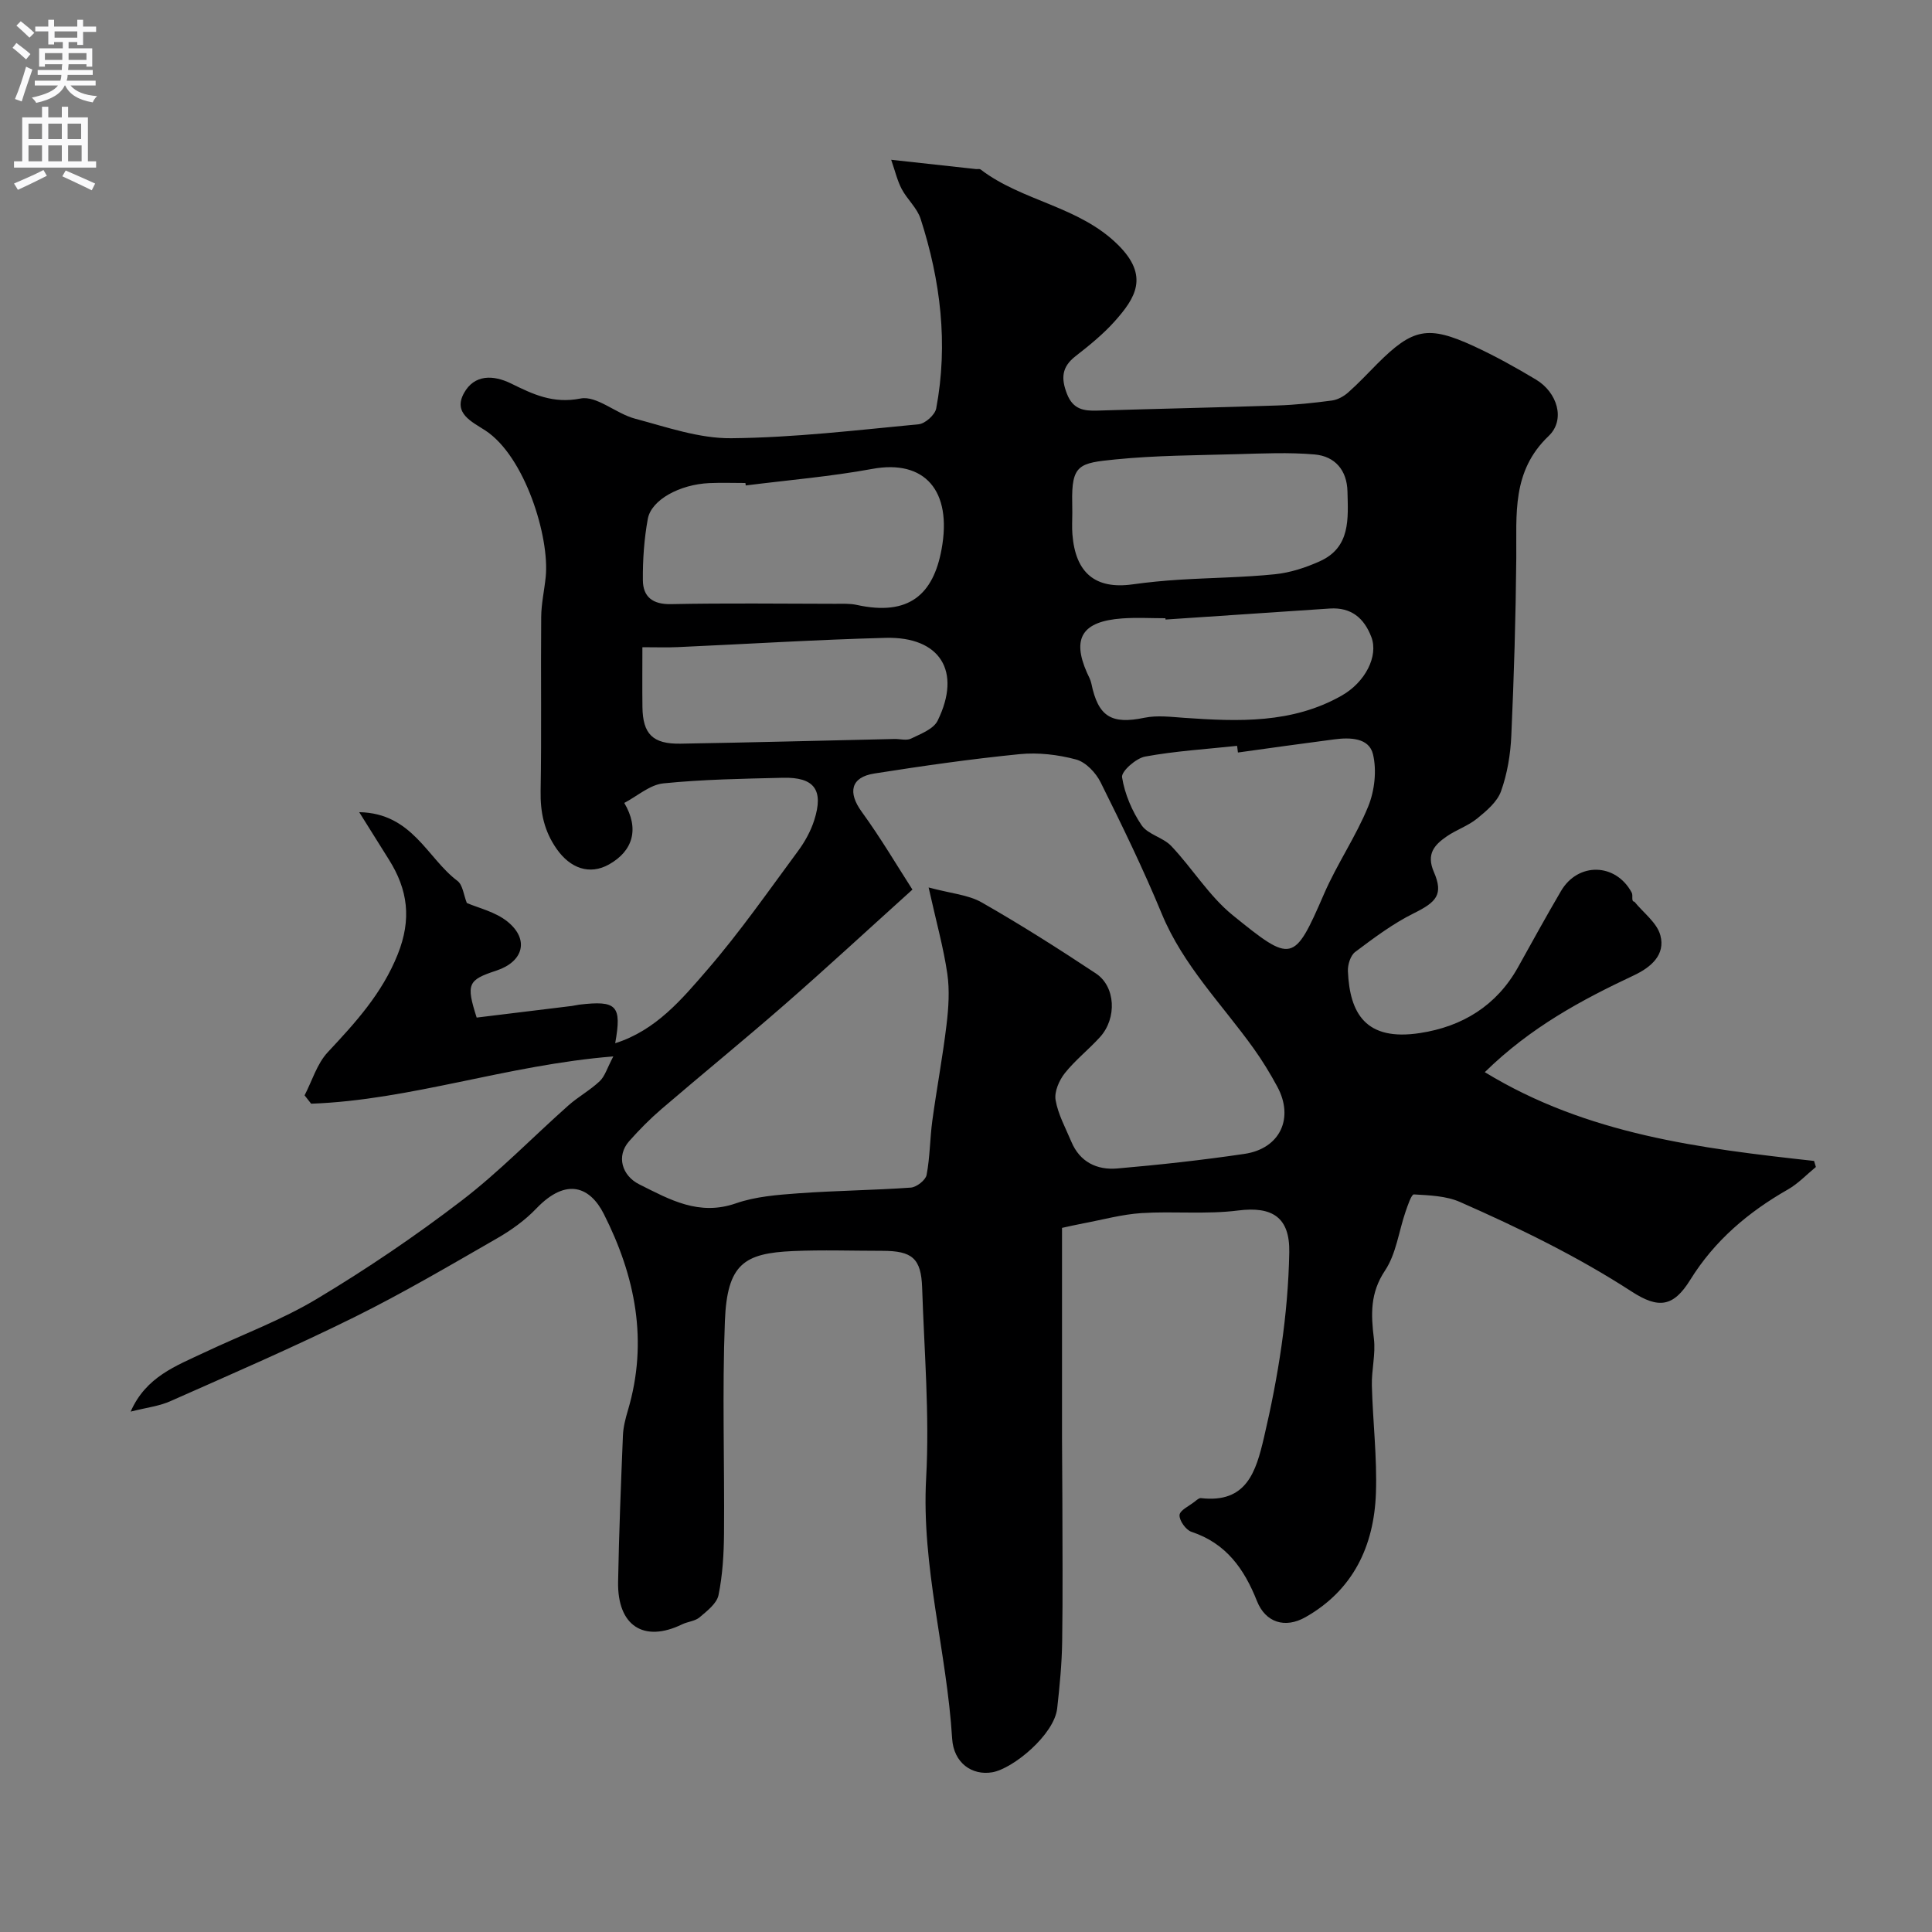
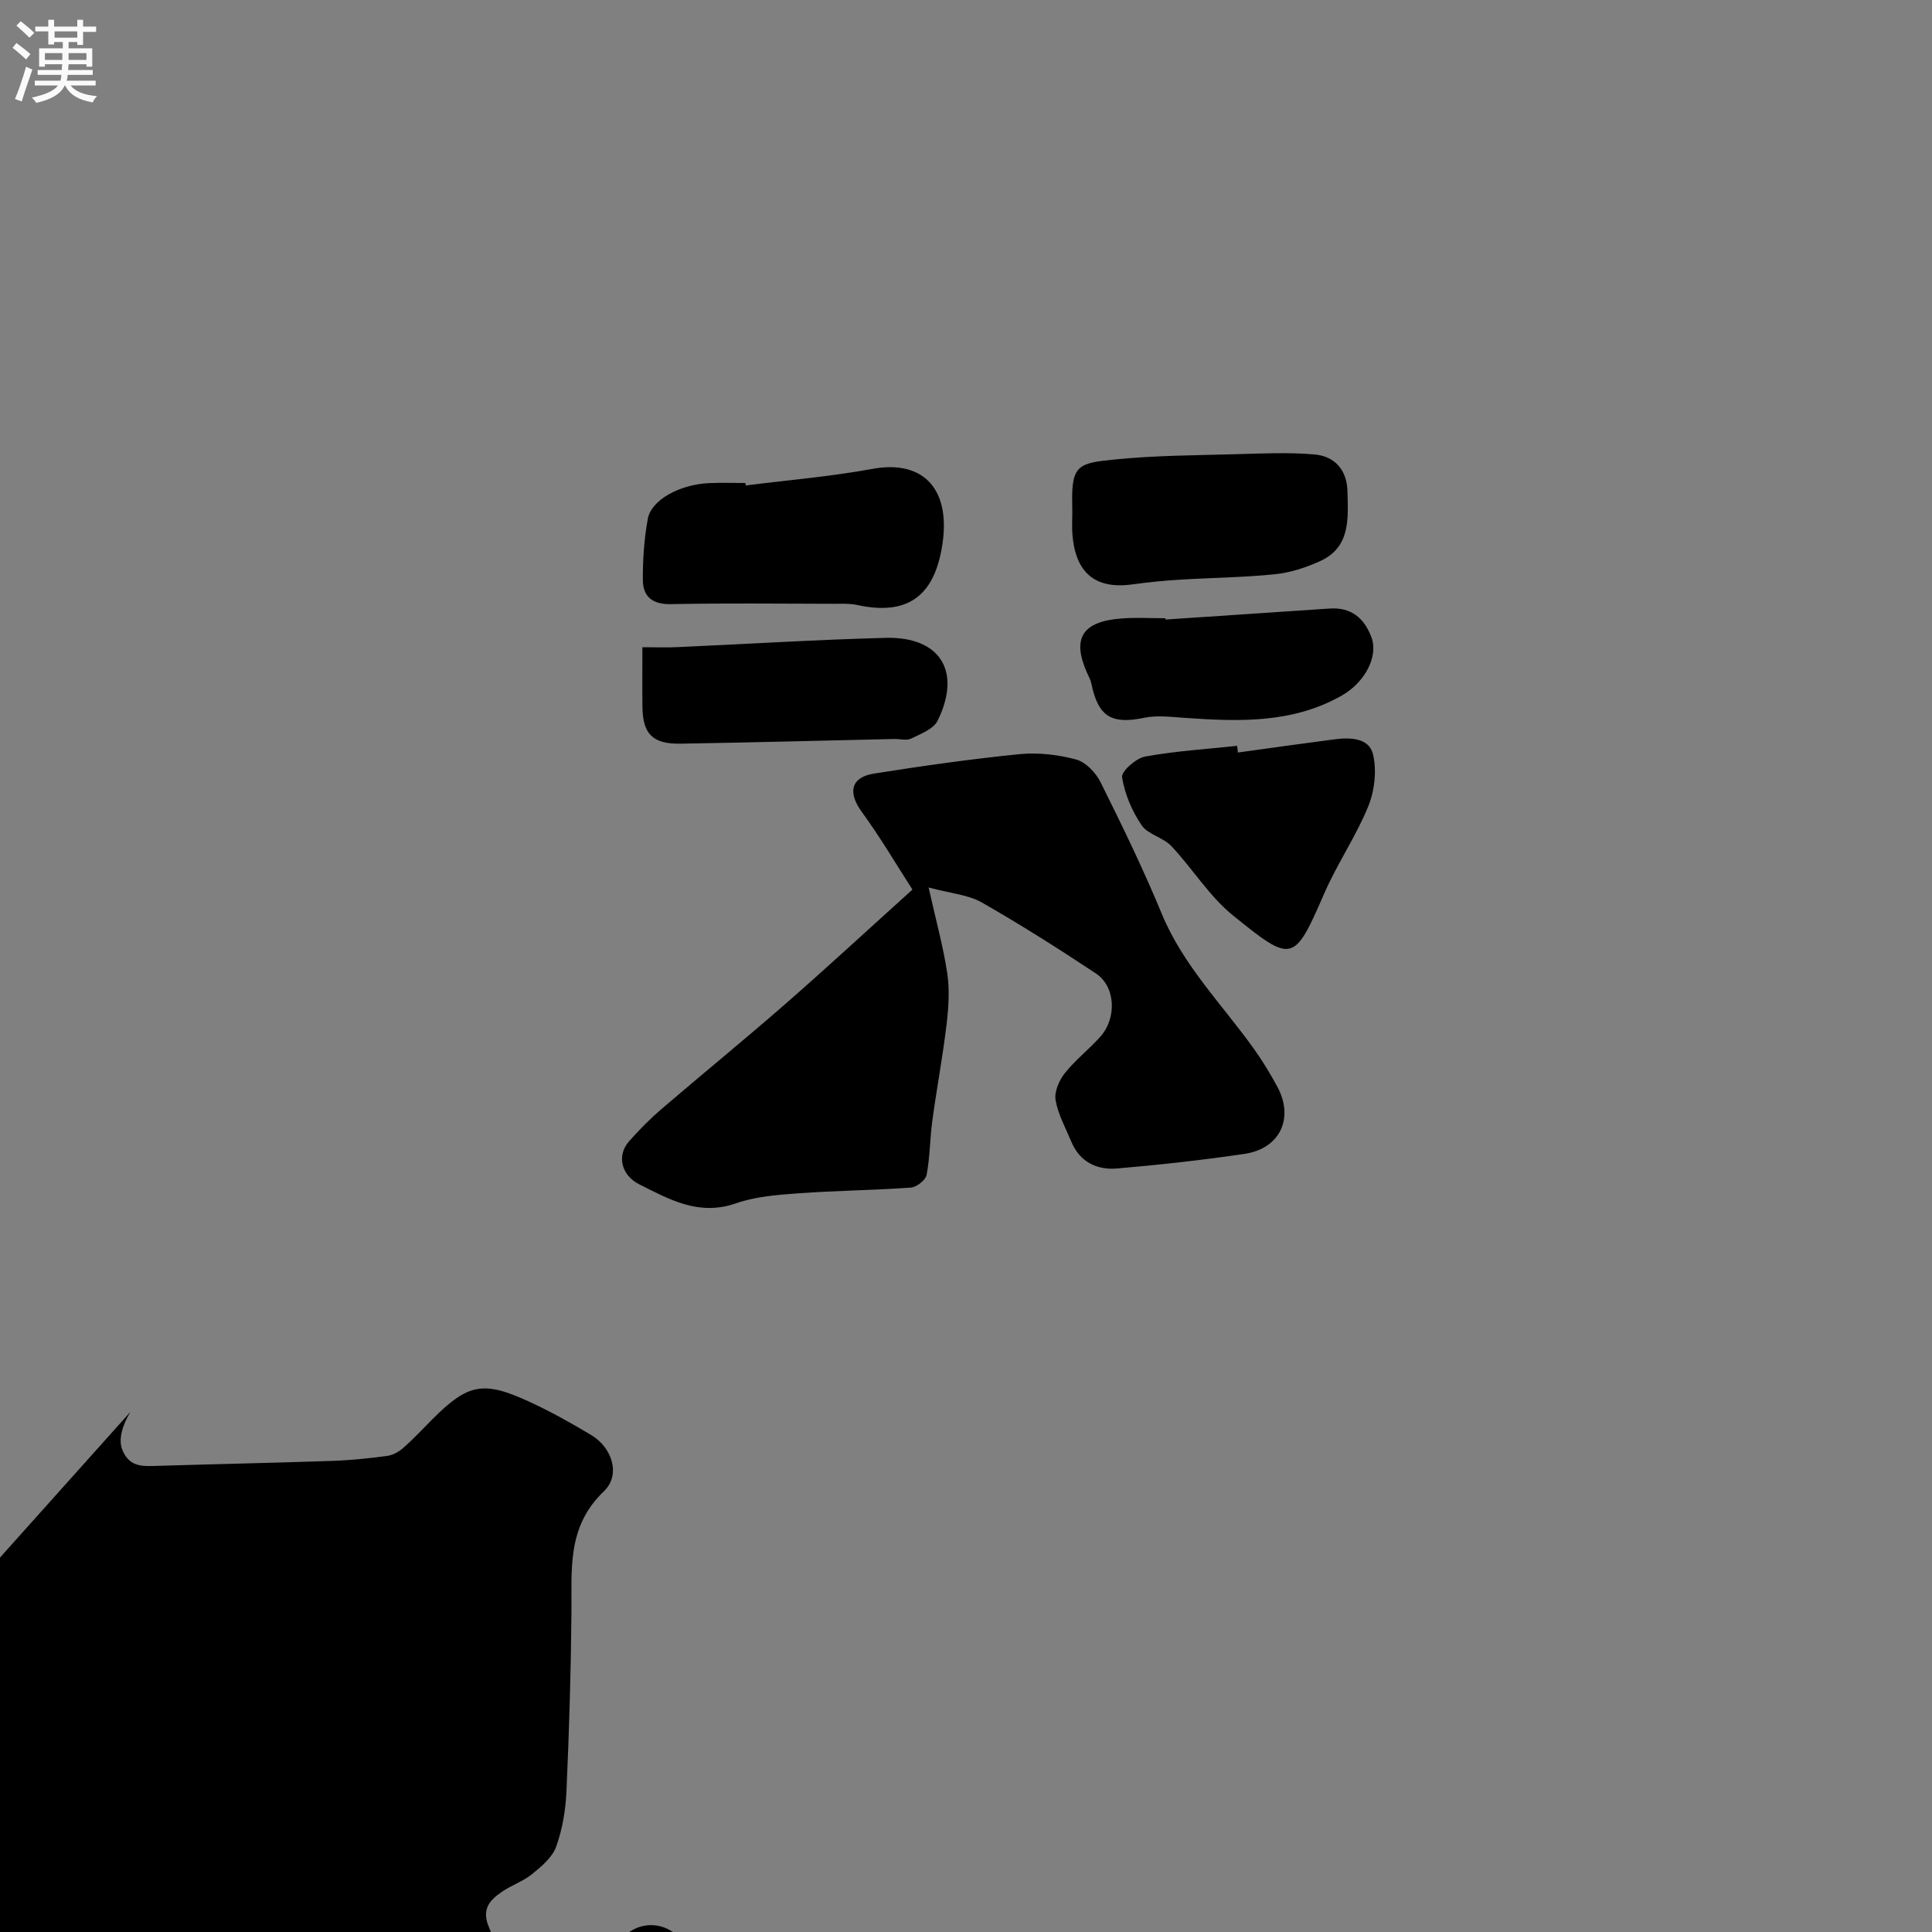
<svg xmlns="http://www.w3.org/2000/svg" enable-background="new 0 0 400 400" viewBox="0 0 400 400">
  <rect x="0" y="0" width="400" height="400" fill="#808080" stroke="none" />
-   <path d="m27.05 292.26c3.17-7.23 9.41-9.47 15.22-12.22 7.79-3.69 15.98-6.71 23.33-11.12 10.33-6.19 20.37-12.99 29.93-20.31 7.83-5.99 14.75-13.17 22.15-19.74 2.04-1.81 4.51-3.15 6.49-5.03 1.07-1.01 1.52-2.68 2.81-5.12-22.05 1.77-41.88 9.04-62.56 9.79-.45-.58-.91-1.15-1.36-1.73 1.56-3.01 2.57-6.54 4.8-8.93 5.74-6.14 11.23-12.13 14.48-20.25 2.92-7.29 2.11-13.39-1.82-19.63-1.8-2.86-3.59-5.72-6.15-9.82 11.02.2 14.1 9.56 20.33 14.22 1.12.84 1.3 2.95 1.95 4.58 2.35 1.03 5.93 1.82 8.46 3.89 4.53 3.7 3.24 8.28-2.36 10.12-5.88 1.93-6.29 2.74-4.06 9.72 6.43-.78 13.08-1.59 19.73-2.41.49-.06.97-.2 1.46-.26 7.83-.93 8.89.15 7.49 7.98 8.45-2.67 13.82-9.13 19.1-15.24 6.72-7.78 12.63-16.27 18.75-24.55 1.42-1.92 2.64-4.13 3.36-6.39 2-6.27.02-8.94-6.5-8.78-8.25.2-16.54.33-24.74 1.16-2.79.28-5.37 2.62-8.09 4.05 3.17 5.35 1.81 9.94-3.16 12.73-4.01 2.25-8.02.82-10.84-3.21-2.6-3.71-3.4-7.57-3.32-12.03.21-12 .01-24 .12-36 .02-2.76.65-5.5.93-8.26.85-8.24-4.29-24.98-12.49-30.34-2.77-1.81-6.75-3.55-4.42-7.76 2.14-3.87 6.06-3.78 9.74-1.97 4.54 2.23 8.67 4.23 14.38 3.11 3.33-.66 7.34 3.12 11.25 4.16 6.58 1.75 13.32 4.13 19.97 4.06 12.94-.12 25.88-1.66 38.79-2.89 1.35-.13 3.38-1.95 3.63-3.27 2.51-13.35.91-26.46-3.23-39.27-.72-2.24-2.77-4.01-3.91-6.16-.91-1.73-1.36-3.7-2.18-6.06 6.55.72 12.04 1.32 17.52 1.92.33.04.76-.08.98.08 8.68 6.64 20.35 7.56 28.48 15.63 6.5 6.45 3.59 11-.71 15.82-2.4 2.68-5.26 5-8.11 7.22s-3.03 4.56-1.76 7.81c1.25 3.2 3.45 3.54 6.28 3.45 12.43-.38 24.87-.64 37.3-1.06 3.77-.13 7.55-.53 11.29-1.03 1.18-.16 2.44-.86 3.35-1.67 2.12-1.87 4.05-3.95 6.05-5.96 7.32-7.32 10.48-7.99 19.98-3.61 4.41 2.03 8.68 4.41 12.85 6.91 4.37 2.61 6.19 8.28 2.62 11.68-7.69 7.32-6.61 16.23-6.7 25.26-.11 12.27-.48 24.54-1.03 36.8-.17 3.87-.83 7.86-2.13 11.49-.79 2.21-3.02 4.08-4.96 5.66-1.87 1.52-4.31 2.32-6.3 3.7-2.53 1.75-4.26 3.62-2.64 7.36 2.02 4.65.53 6.22-4.13 8.53-4.33 2.14-8.28 5.11-12.16 8.02-.98.73-1.57 2.65-1.51 3.99.38 8.72 3.66 14.54 14.94 12.8 8.74-1.34 15.84-5.65 20.29-13.64 2.94-5.28 5.84-10.57 8.9-15.78 3.52-5.99 11.31-5.82 14.62.33.36.67-.19 1.84.57 1.9 1.86 2.3 4.67 4.34 5.37 6.96 1.08 4.02-1.91 6.6-5.47 8.28-10.84 5.1-21.35 10.72-30.88 20.05 21.22 12.95 44.66 15.78 68.17 18.38.13.42.25.84.38 1.25-1.92 1.57-3.66 3.44-5.78 4.65-8.22 4.69-15.19 10.58-20.24 18.73-3.48 5.61-6.55 6.02-12.11 2.42-11.27-7.31-23.31-13.16-35.57-18.56-2.87-1.26-6.32-1.37-9.53-1.56-.51-.03-1.27 2.27-1.72 3.56-1.41 4.09-1.94 8.74-4.26 12.21-3.1 4.64-2.92 9.08-2.3 14.1.39 3.16-.5 6.46-.42 9.69.19 7.44 1.1 14.89.84 22.3-.39 10.91-4.69 20.06-14.59 25.67-4.22 2.39-8.27 1.12-10.04-3.34-2.65-6.68-6.38-11.95-13.55-14.33-1.16-.38-2.55-2.33-2.48-3.47.06-1 2.02-1.89 3.16-2.8.38-.3.88-.76 1.27-.71 9.45 1.1 11.39-5.46 13.05-12.54 2.96-12.63 5-25.38 5.24-38.36.13-7.24-3.51-9.55-10.6-8.65-6.58.84-13.35.12-20.01.54-4.03.26-8.01 1.37-12.01 2.12-1.6.3-3.19.67-4.43.94 0 14.57-.01 29.12 0 43.68 0 4.17.07 8.33.07 12.5.01 9.83.11 19.67-.04 29.5-.07 4.6-.52 9.21-1.03 13.79-.61 5.49-9.18 12.51-13.43 13.24-4.19.72-8.01-1.91-8.32-6.98-1.11-18.05-6.39-35.6-5.38-53.95.72-13.07-.4-26.25-.83-39.37-.2-6.09-2.04-7.66-8.24-7.66-6.17 0-12.34-.22-18.5.05-10.11.45-13.63 2.66-14.1 14.49-.57 14.64-.06 29.33-.18 43.99-.04 4.26-.29 8.59-1.14 12.75-.36 1.75-2.38 3.29-3.93 4.61-.93.79-2.43.87-3.6 1.44-7.93 3.85-13.42.32-13.26-8.79.18-10.1.59-20.19 1-30.29.07-1.76.53-3.54 1.04-5.25 4.23-14.29 1.54-27.72-5.01-40.66-2.78-5.48-7.64-7.69-13.95-1.11-2.34 2.45-5.23 4.52-8.18 6.21-9.74 5.6-19.44 11.31-29.5 16.29-12.43 6.15-25.17 11.67-37.85 17.29-2.39 1.13-5.19 1.43-8.47 2.27zm161.86-108.08c-9.61 8.67-17.89 16.33-26.39 23.75-8.41 7.34-17.07 14.4-25.55 21.67-2.39 2.05-4.63 4.32-6.72 6.68-2.71 3.07-1.48 7.14 2.11 8.93 6.33 3.17 12.34 6.59 20 3.93 4.07-1.42 8.6-1.76 12.95-2.08 7.74-.56 15.53-.63 23.27-1.18 1.19-.09 3.05-1.54 3.26-2.62.71-3.69.68-7.51 1.19-11.25.9-6.63 2.15-13.22 2.94-19.86.42-3.49.66-7.12.16-10.56-.79-5.4-2.28-10.7-3.87-17.85 4.69 1.26 8.22 1.51 11 3.1 8.05 4.59 15.9 9.58 23.63 14.7 4.09 2.71 4.39 9.26.87 13.16-2.34 2.59-5.15 4.78-7.31 7.5-1.17 1.48-2.2 3.84-1.9 5.56.51 2.97 2.07 5.78 3.26 8.62 1.76 4.21 5.31 5.9 9.5 5.54 8.8-.76 17.6-1.73 26.34-3.02 7.38-1.09 10.33-7.41 6.79-13.94-1.47-2.72-3.09-5.38-4.89-7.89-6.54-9.14-14.59-17.18-19.01-27.86-3.82-9.25-8.21-18.28-12.67-27.24-.98-1.98-3.07-4.18-5.06-4.72-3.75-1.01-7.86-1.49-11.72-1.11-10.07 1-20.1 2.44-30.09 4.01-4.87.77-5.49 3.91-2.62 7.88 3.97 5.46 7.41 11.31 10.53 16.15zm-34.51-83.67c-.02-.17-.04-.34-.07-.51-2.49 0-4.99-.09-7.48.02-6.09.27-12.01 3.45-12.73 7.41-.76 4.16-1.06 8.47-1.02 12.7.03 3.44 2.03 5.03 5.83 4.95 11.33-.23 22.67-.09 34-.07 1.49 0 3.02-.08 4.45.23 10.87 2.39 15.84-2.24 17.55-11.45 2.28-12.26-3.52-18.7-14.32-16.71-8.65 1.59-17.47 2.32-26.21 3.43zm101.9 55.29c-.06-.46-.11-.92-.17-1.38-6.36.68-12.78 1.07-19.05 2.22-1.89.35-4.96 3.07-4.77 4.28.55 3.46 2.06 7 4.04 9.93 1.31 1.93 4.46 2.52 6.15 4.31 4.4 4.65 7.84 10.37 12.74 14.34 12.24 9.91 12.66 9.94 18.88-4.41 2.69-6.21 6.61-11.89 9.16-18.14 1.32-3.25 1.79-7.44.98-10.8-.83-3.43-4.78-3.5-8.03-3.07-6.65.86-13.29 1.8-19.93 2.72zm-34.29-49.68c0 1.5-.1 3 .02 4.49.62 8.04 4.77 11.44 12.43 10.38 3.24-.45 6.51-.77 9.77-.97 6.58-.41 13.19-.46 19.74-1.13 3.16-.32 6.36-1.37 9.27-2.68 6.42-2.88 5.87-8.84 5.74-14.45-.1-4.41-2.59-7.3-6.81-7.67-5.3-.46-10.67-.21-16.01-.06-8.42.24-16.87.25-25.23 1.09-7.47.75-9.12 1.01-8.94 9.01.02.66.01 1.33.02 1.99zm-89.01 27.88c0 4.46-.04 8.41.01 12.37.07 5.6 2.13 7.7 7.89 7.6 14.76-.25 29.51-.64 44.26-.97 1.17-.03 2.52.38 3.46-.08 2-.98 4.66-1.97 5.51-3.72 5.02-10.22.52-17.43-10.78-17.14-14.36.38-28.71 1.28-43.06 1.92-2.15.1-4.32.02-7.29.02zm108.31-5.73c-.01-.09-.01-.18-.02-.27-2.99 0-6-.18-8.98.04-8.24.6-10.42 4.07-7.27 11.22.33.74.75 1.46.91 2.24 1.42 6.91 4.17 8.52 11.01 7.1 2.63-.54 5.49-.17 8.22.02 11.19.78 22.33 1.22 32.58-4.59 4.91-2.78 7.67-8.2 6.16-12.15-1.5-3.93-4.19-6.19-8.62-5.89-11.32.77-22.66 1.53-33.99 2.28z" fill="#000001" />
+   <path d="m27.05 292.26s-3.03 4.56-1.76 7.81c1.25 3.2 3.45 3.54 6.28 3.45 12.43-.38 24.87-.64 37.3-1.06 3.77-.13 7.55-.53 11.29-1.03 1.18-.16 2.44-.86 3.35-1.67 2.12-1.87 4.05-3.95 6.05-5.96 7.32-7.32 10.48-7.99 19.98-3.61 4.41 2.03 8.68 4.41 12.85 6.91 4.37 2.61 6.19 8.28 2.62 11.68-7.69 7.32-6.61 16.23-6.7 25.26-.11 12.27-.48 24.54-1.03 36.8-.17 3.87-.83 7.86-2.13 11.49-.79 2.21-3.02 4.08-4.96 5.66-1.87 1.52-4.31 2.32-6.3 3.7-2.53 1.75-4.26 3.62-2.64 7.36 2.02 4.65.53 6.22-4.13 8.53-4.33 2.14-8.28 5.11-12.16 8.02-.98.73-1.57 2.65-1.51 3.99.38 8.72 3.66 14.54 14.94 12.8 8.74-1.34 15.84-5.65 20.29-13.64 2.94-5.28 5.84-10.57 8.9-15.78 3.52-5.99 11.31-5.82 14.62.33.36.67-.19 1.84.57 1.9 1.86 2.3 4.67 4.34 5.37 6.96 1.08 4.02-1.91 6.6-5.47 8.28-10.84 5.1-21.35 10.72-30.88 20.05 21.22 12.95 44.66 15.78 68.17 18.38.13.42.25.84.38 1.25-1.92 1.57-3.66 3.44-5.78 4.65-8.22 4.69-15.19 10.58-20.24 18.73-3.48 5.61-6.55 6.02-12.11 2.42-11.27-7.31-23.31-13.16-35.57-18.56-2.87-1.26-6.32-1.37-9.53-1.56-.51-.03-1.27 2.27-1.72 3.56-1.41 4.09-1.94 8.74-4.26 12.21-3.1 4.64-2.92 9.08-2.3 14.1.39 3.16-.5 6.46-.42 9.69.19 7.44 1.1 14.89.84 22.3-.39 10.91-4.69 20.06-14.59 25.67-4.22 2.39-8.27 1.12-10.04-3.34-2.65-6.68-6.38-11.95-13.55-14.33-1.16-.38-2.55-2.33-2.48-3.47.06-1 2.02-1.89 3.16-2.8.38-.3.88-.76 1.27-.71 9.45 1.1 11.39-5.46 13.05-12.54 2.96-12.63 5-25.38 5.24-38.36.13-7.24-3.51-9.55-10.6-8.65-6.58.84-13.35.12-20.01.54-4.03.26-8.01 1.37-12.01 2.12-1.6.3-3.19.67-4.43.94 0 14.57-.01 29.12 0 43.68 0 4.17.07 8.33.07 12.5.01 9.83.11 19.67-.04 29.5-.07 4.6-.52 9.21-1.03 13.79-.61 5.49-9.18 12.51-13.43 13.24-4.19.72-8.01-1.91-8.32-6.98-1.11-18.05-6.39-35.6-5.38-53.95.72-13.07-.4-26.25-.83-39.37-.2-6.09-2.04-7.66-8.24-7.66-6.17 0-12.34-.22-18.5.05-10.11.45-13.63 2.66-14.1 14.49-.57 14.64-.06 29.33-.18 43.99-.04 4.26-.29 8.59-1.14 12.75-.36 1.75-2.38 3.29-3.93 4.61-.93.79-2.43.87-3.6 1.44-7.93 3.85-13.42.32-13.26-8.79.18-10.1.59-20.19 1-30.29.07-1.76.53-3.54 1.04-5.25 4.23-14.29 1.54-27.72-5.01-40.66-2.78-5.48-7.64-7.69-13.95-1.11-2.34 2.45-5.23 4.52-8.18 6.21-9.74 5.6-19.44 11.31-29.5 16.29-12.43 6.15-25.17 11.67-37.85 17.29-2.39 1.13-5.19 1.43-8.47 2.27zm161.86-108.08c-9.61 8.67-17.89 16.33-26.39 23.75-8.41 7.34-17.07 14.4-25.55 21.67-2.39 2.05-4.63 4.32-6.72 6.68-2.71 3.07-1.48 7.14 2.11 8.93 6.33 3.17 12.34 6.59 20 3.93 4.07-1.42 8.6-1.76 12.95-2.08 7.74-.56 15.53-.63 23.27-1.18 1.19-.09 3.05-1.54 3.26-2.62.71-3.69.68-7.51 1.19-11.25.9-6.63 2.15-13.22 2.94-19.86.42-3.49.66-7.12.16-10.56-.79-5.4-2.28-10.7-3.87-17.85 4.69 1.26 8.22 1.51 11 3.1 8.05 4.59 15.9 9.58 23.63 14.7 4.09 2.71 4.39 9.26.87 13.16-2.34 2.59-5.15 4.78-7.31 7.5-1.17 1.48-2.2 3.84-1.9 5.56.51 2.97 2.07 5.78 3.26 8.62 1.76 4.21 5.31 5.9 9.5 5.54 8.8-.76 17.6-1.73 26.34-3.02 7.38-1.09 10.33-7.41 6.79-13.94-1.47-2.72-3.09-5.38-4.89-7.89-6.54-9.14-14.59-17.18-19.01-27.86-3.82-9.25-8.21-18.28-12.67-27.24-.98-1.98-3.07-4.18-5.06-4.72-3.75-1.01-7.86-1.49-11.72-1.11-10.07 1-20.1 2.44-30.09 4.01-4.87.77-5.49 3.91-2.62 7.88 3.97 5.46 7.41 11.31 10.53 16.15zm-34.51-83.67c-.02-.17-.04-.34-.07-.51-2.49 0-4.99-.09-7.48.02-6.09.27-12.01 3.45-12.73 7.41-.76 4.16-1.06 8.47-1.02 12.7.03 3.44 2.03 5.03 5.83 4.95 11.33-.23 22.67-.09 34-.07 1.49 0 3.02-.08 4.45.23 10.87 2.39 15.84-2.24 17.55-11.45 2.28-12.26-3.52-18.7-14.32-16.71-8.65 1.59-17.47 2.32-26.21 3.43zm101.9 55.29c-.06-.46-.11-.92-.17-1.38-6.36.68-12.78 1.07-19.05 2.22-1.89.35-4.96 3.07-4.77 4.28.55 3.46 2.06 7 4.04 9.93 1.31 1.93 4.46 2.52 6.15 4.31 4.4 4.65 7.84 10.37 12.74 14.34 12.24 9.91 12.66 9.94 18.88-4.41 2.69-6.21 6.61-11.89 9.16-18.14 1.32-3.25 1.79-7.44.98-10.8-.83-3.43-4.78-3.5-8.03-3.07-6.65.86-13.29 1.8-19.93 2.72zm-34.29-49.68c0 1.5-.1 3 .02 4.49.62 8.04 4.77 11.44 12.43 10.38 3.24-.45 6.51-.77 9.77-.97 6.58-.41 13.19-.46 19.74-1.13 3.16-.32 6.36-1.37 9.27-2.68 6.42-2.88 5.87-8.84 5.74-14.45-.1-4.41-2.59-7.3-6.81-7.67-5.3-.46-10.67-.21-16.01-.06-8.42.24-16.87.25-25.23 1.09-7.47.75-9.12 1.01-8.94 9.01.02.66.01 1.33.02 1.99zm-89.01 27.88c0 4.46-.04 8.41.01 12.37.07 5.6 2.13 7.7 7.89 7.6 14.76-.25 29.51-.64 44.26-.97 1.17-.03 2.52.38 3.46-.08 2-.98 4.66-1.97 5.51-3.72 5.02-10.22.52-17.43-10.78-17.14-14.36.38-28.71 1.28-43.06 1.92-2.15.1-4.32.02-7.29.02zm108.31-5.73c-.01-.09-.01-.18-.02-.27-2.99 0-6-.18-8.98.04-8.24.6-10.42 4.07-7.27 11.22.33.74.75 1.46.91 2.24 1.42 6.91 4.17 8.52 11.01 7.1 2.63-.54 5.49-.17 8.22.02 11.19.78 22.33 1.22 32.58-4.59 4.91-2.78 7.67-8.2 6.16-12.15-1.5-3.93-4.19-6.19-8.62-5.89-11.32.77-22.66 1.53-33.99 2.28z" fill="#000001" />
  <g fill="#fafafb">
    <path d="m2.6 9.9.8-1c.9.7 1.9 1.4 2.9 2.3l-.9 1.1c-1.1-1-2-1.8-2.8-2.4zm.5 10.6c.9-2.1 1.6-4.3 2.3-6.7.4.2.8.4 1.3.6-.7 2.1-1.5 4.3-2.2 6.6zm.3-15.2.9-.9c1 .8 2 1.6 2.8 2.4l-1 1c-.9-.9-1.8-1.7-2.7-2.5zm12.6-1.2h1.2v1.4h2.7v1.1h-2.7v2.7h-1.2v-.6h-1.8v1.3h4.9v3.8h-1.2v-.5h-3.7c0 .4-.1.9-.1 1.2h5.1v1h-5.2c0 .5-.1.9-.2 1.2h6v1h-5.2c1.1 1.3 2.9 2 5.5 2.2-.4.4-.7.8-.9 1.3-2.9-.5-4.8-1.6-5.7-3.5h-.1c-.8 1.7-2.7 2.9-5.9 3.6-.2-.4-.6-.8-.9-1.1 2.8-.6 4.6-1.4 5.4-2.5h-4.8v-1h5.3c.1-.3.2-.7.2-1.2h-4.9v-1h5c0-.4 0-.8.1-1.2h-3.6v.5h-1.2v-3.8h4.9v-1.3h-1.8v.5h-1.2v-2.7h-2.7v-1h2.7v-1.4h1.2v1.4h4.8zm-6.7 8.3h3.6c0-.4 0-.9 0-1.4h-3.6zm1.9-4.6h4.8v-1.3h-4.7v1.3zm6.7 3.2h-3.7v1.4h3.7v-2.4z" />
-     <path d="m8.7 22.1h1.3v2.2h2.8v-2.2h1.3v2.2h4.1v9.1h1.7v1.3h-17v-1.3h1.7v-9.1h4.1zm.3 13.1.7 1.2c-1.8.9-3.8 1.9-6 2.9-.2-.4-.5-.8-.8-1.3 2.3-1 4.4-1.9 6.1-2.8zm-3.1-6.4h2.8v-3.2h-2.8zm0 4.6h2.8v-3.3h-2.8zm4.1-4.6h2.8v-3.2h-2.8zm0 4.6h2.8v-3.3h-2.8zm3.6 1.9c2.1.9 4.1 1.8 6.1 2.7l-.7 1.4c-2.2-1.1-4.2-2-6.1-2.9zm3.2-9.7h-2.8v3.2h2.8zm-2.7 7.8h2.8v-3.3h-2.8z" />
  </g>
</svg>